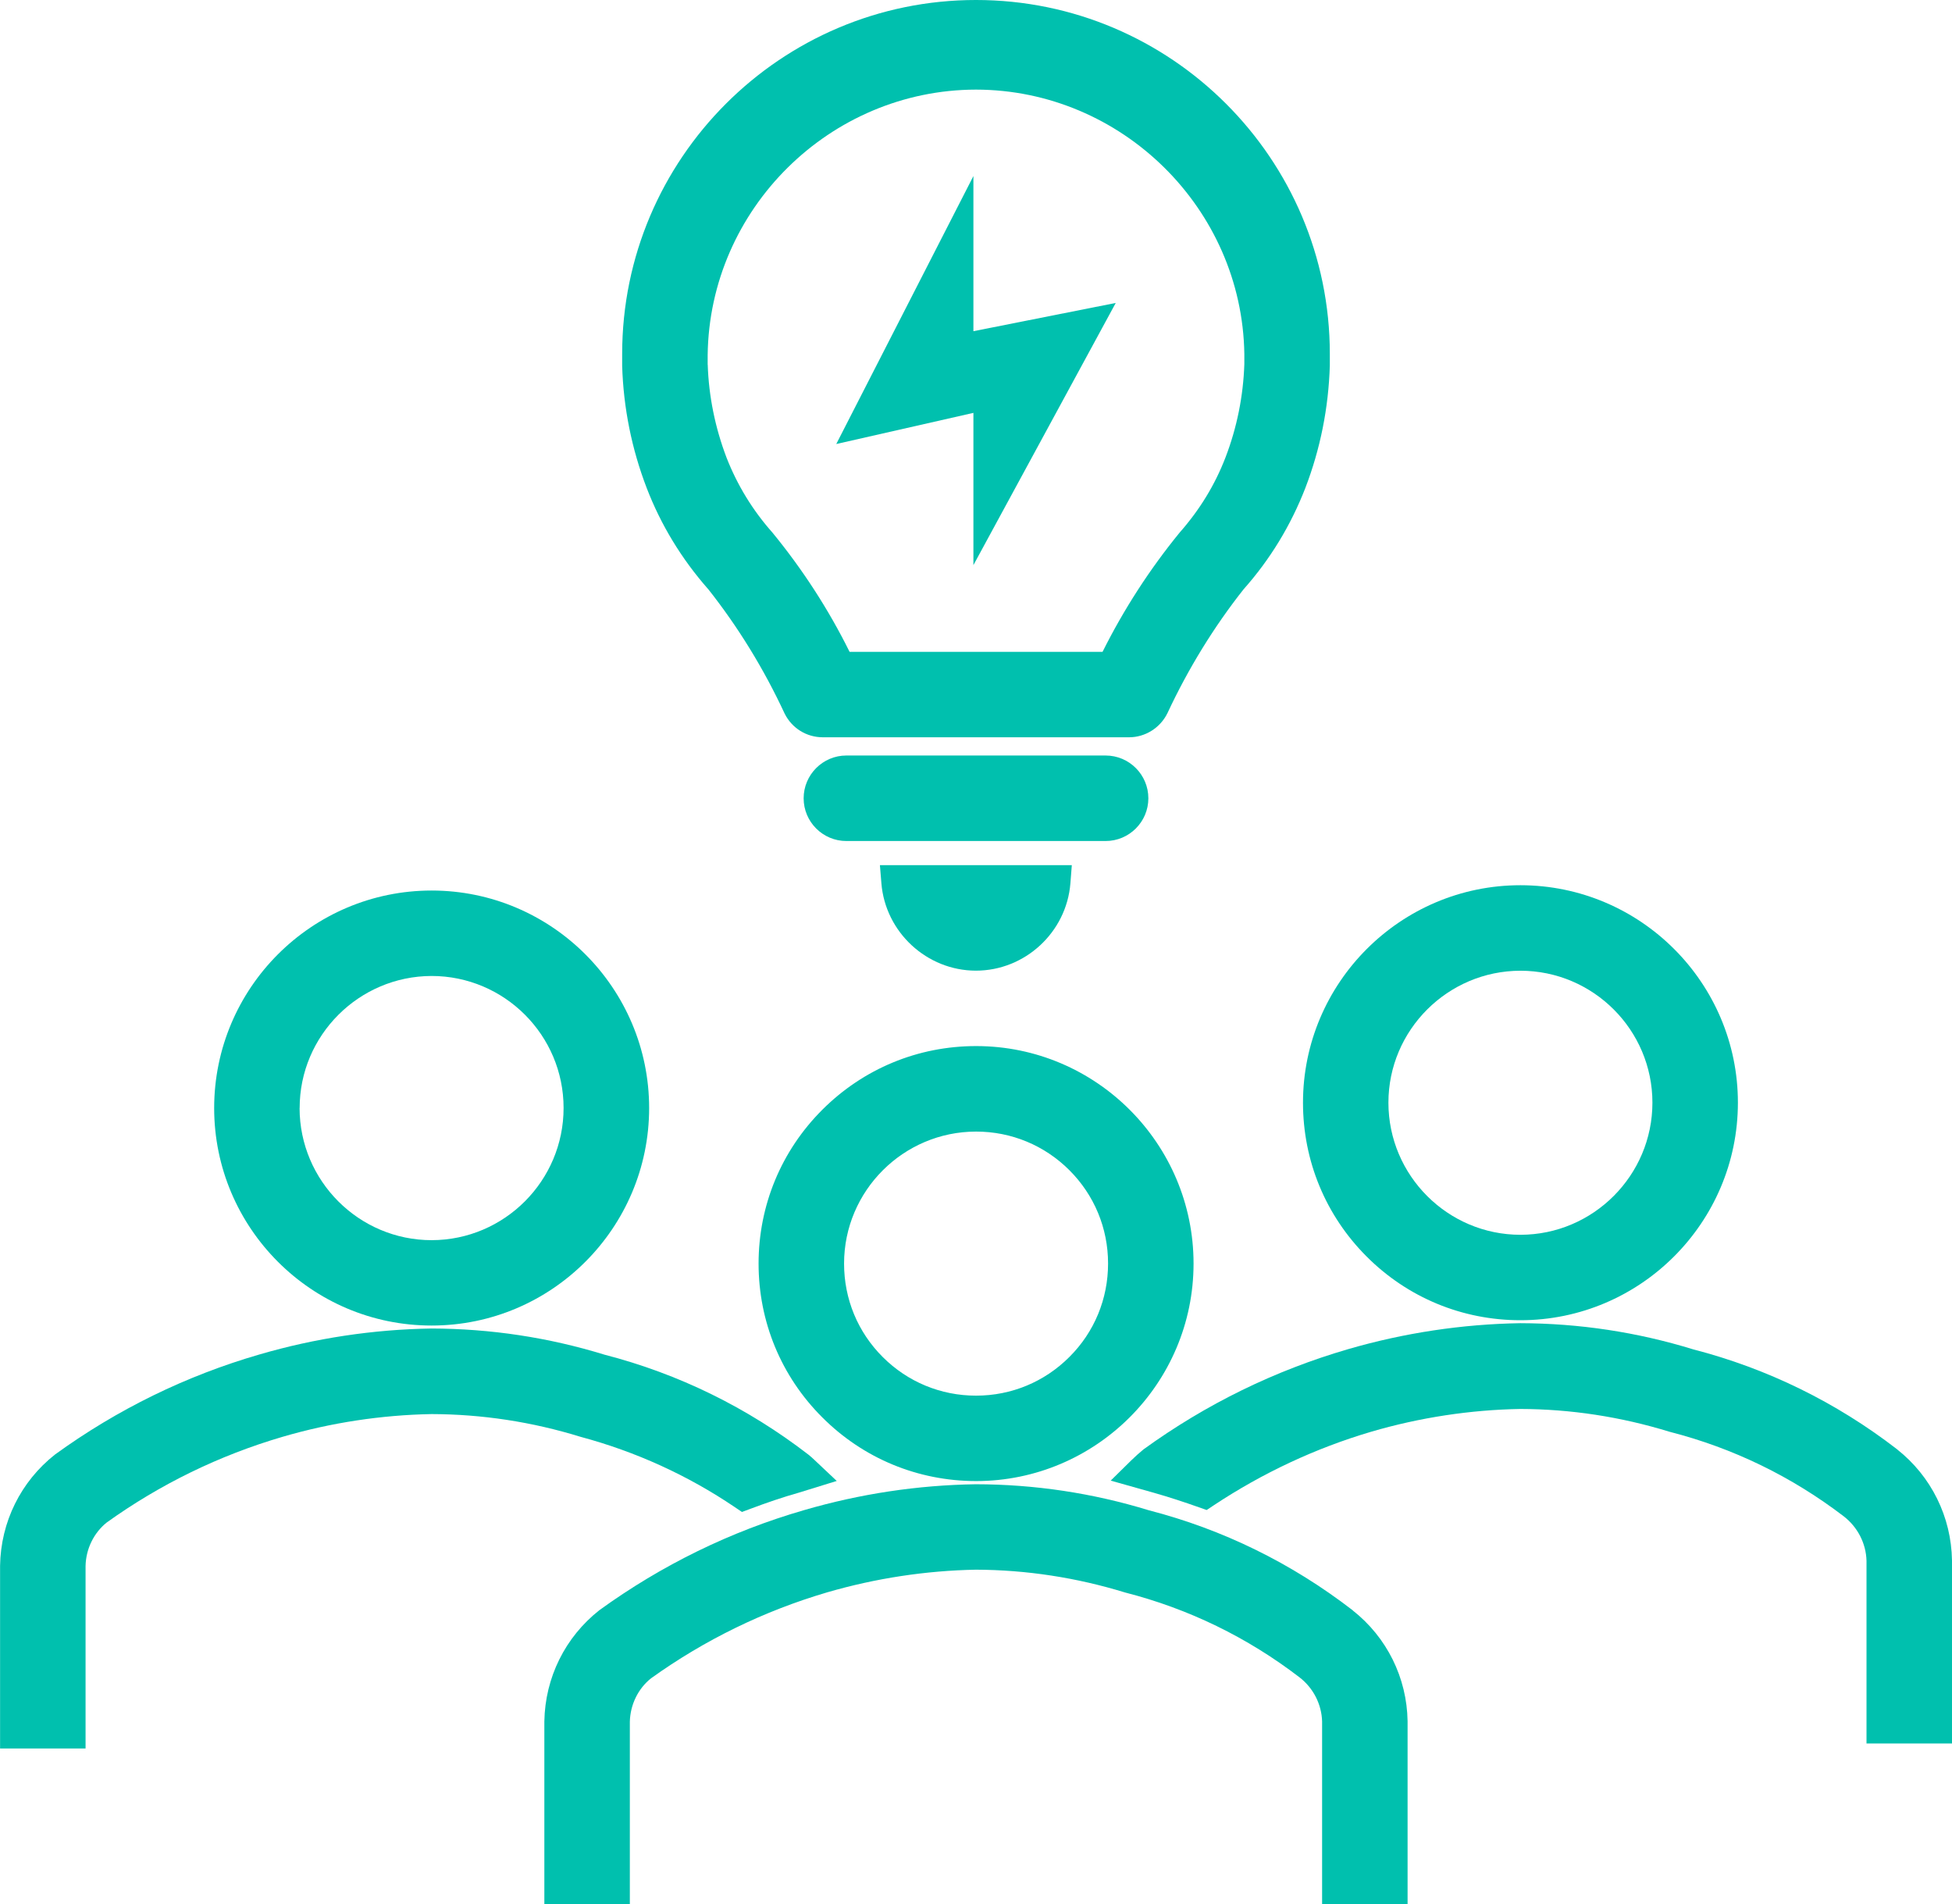
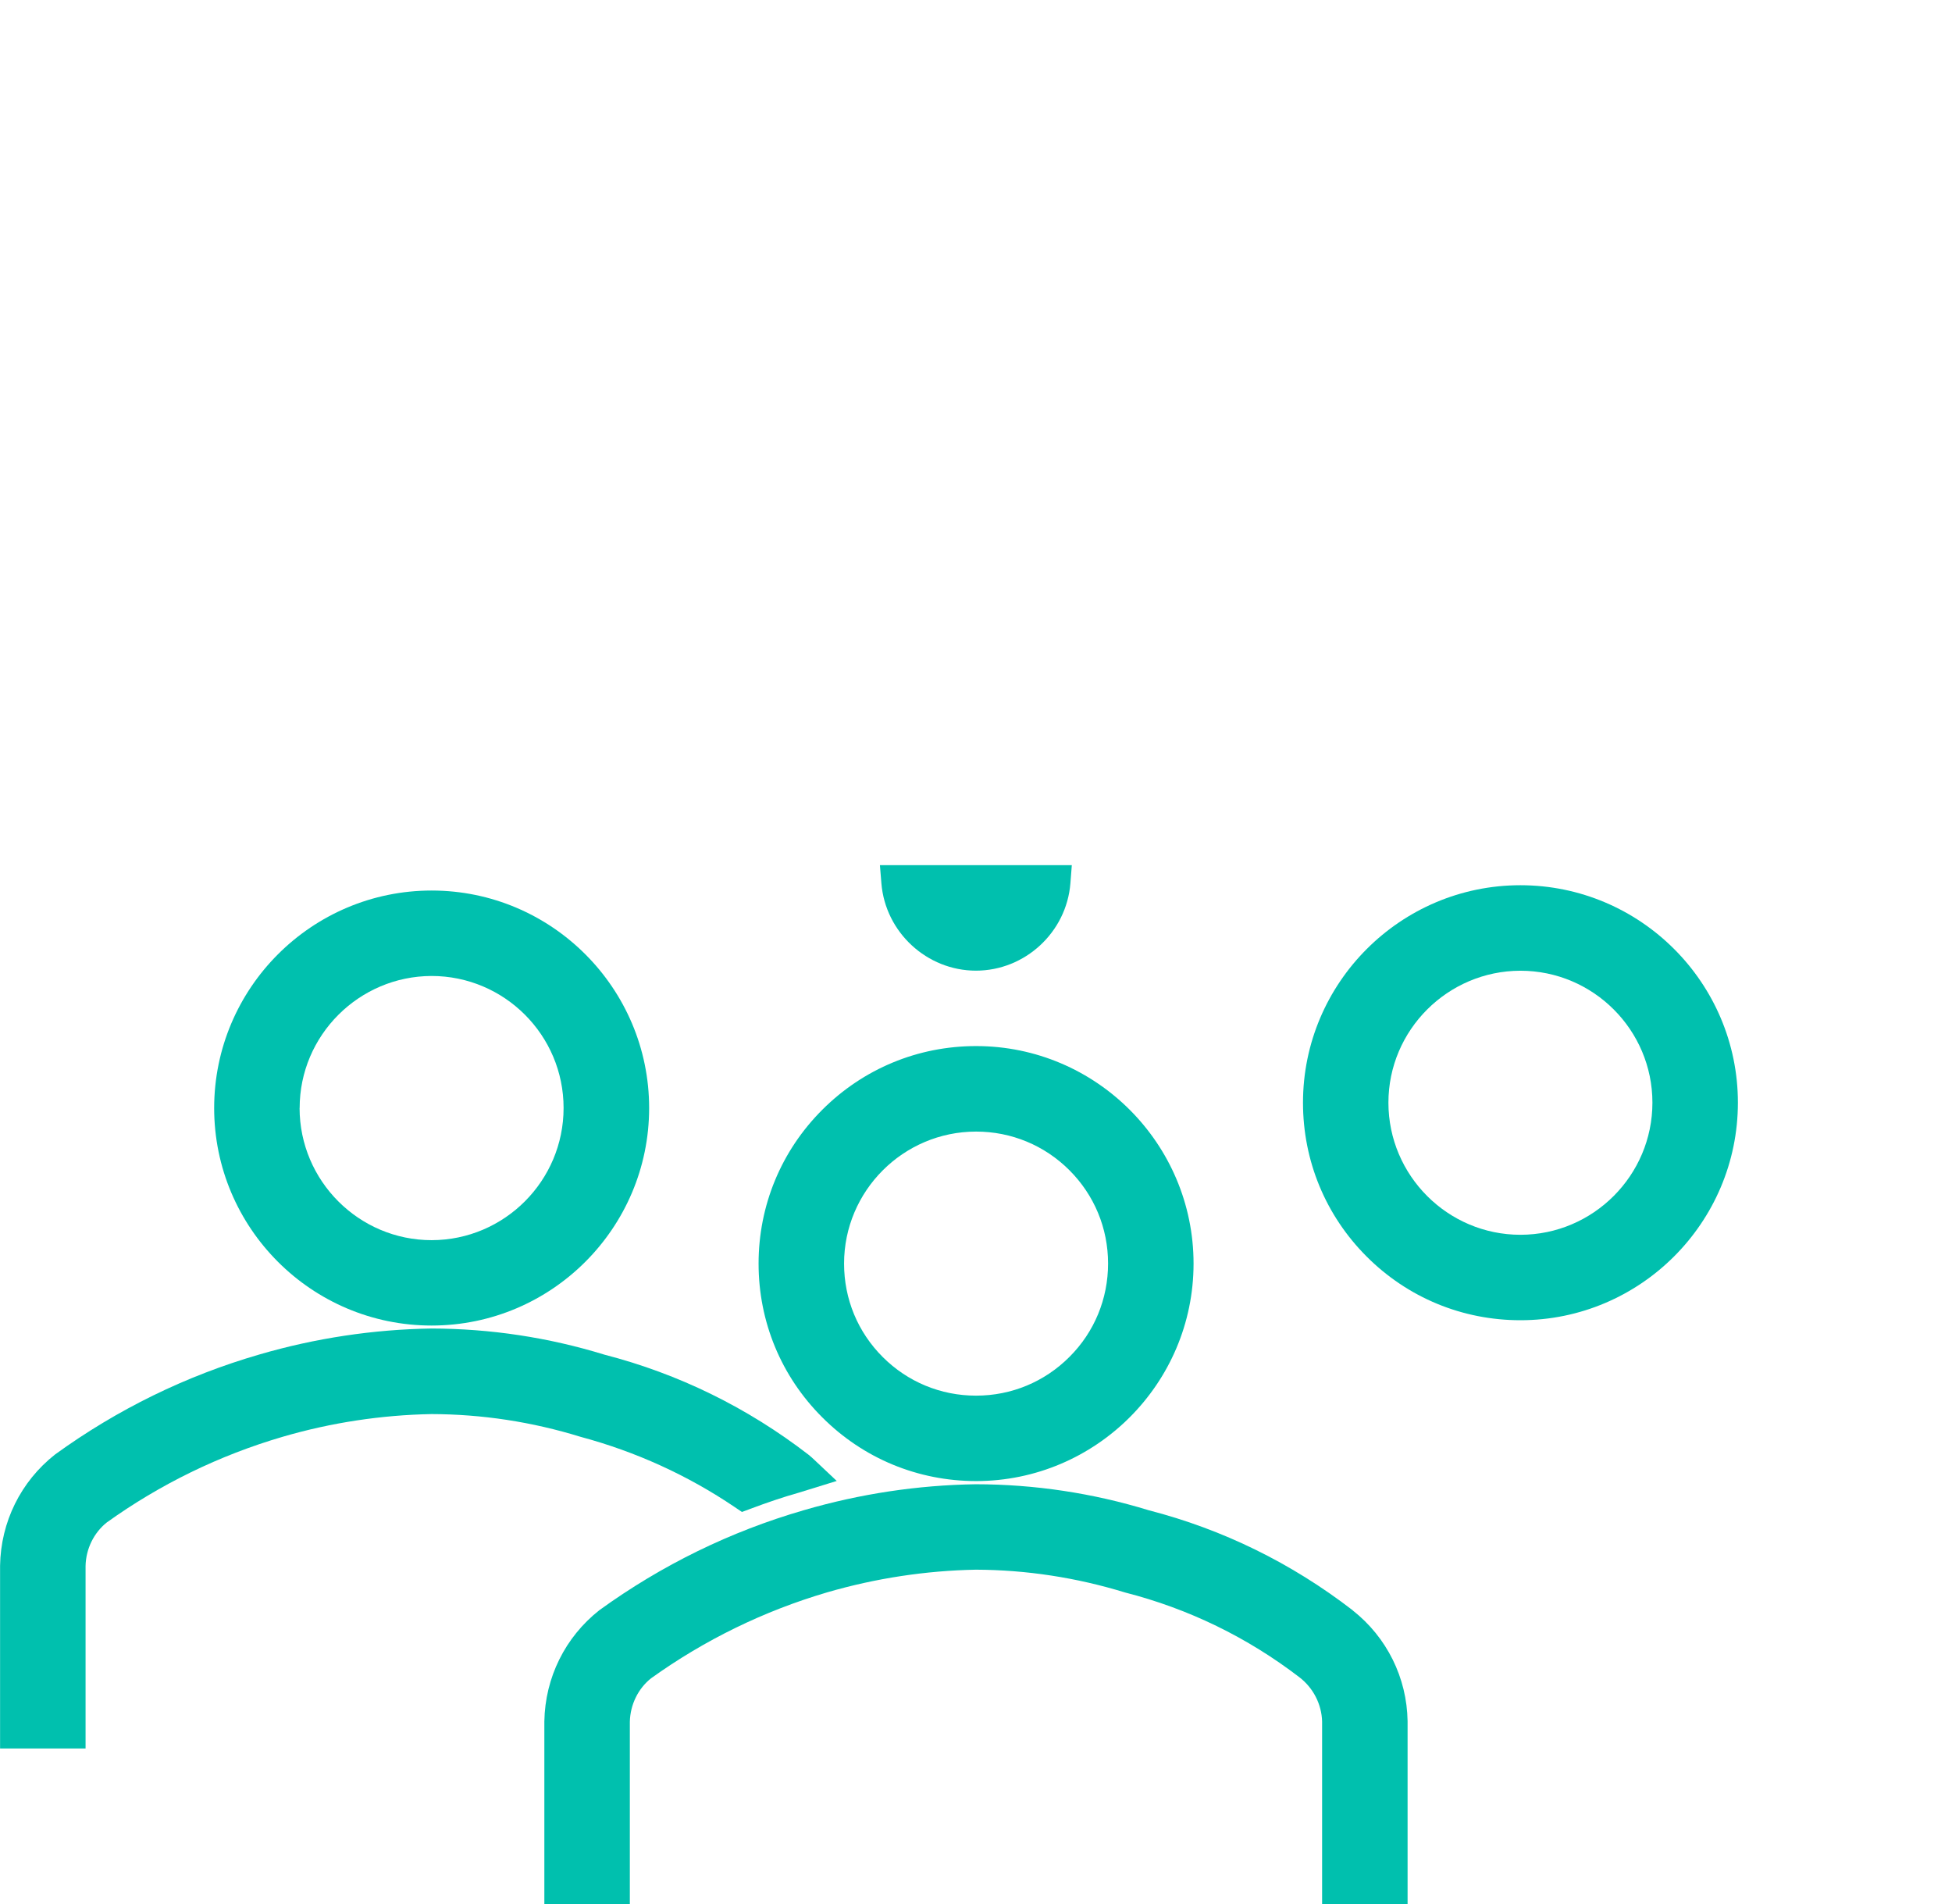
<svg xmlns="http://www.w3.org/2000/svg" id="b" viewBox="0 0 29.021 28.303">
  <defs>
    <style>.d{fill:#00c0ae;stroke-width:0px;}</style>
  </defs>
  <g id="c">
-     <path class="d" d="m10.526,8.753c.447.565.83,1.188,1.14,1.855.108.216.325.351.566.351h4.555c.238,0,.461-.138.569-.357.308-.66.691-1.284,1.133-1.843.394-.443.701-.948.917-1.503.223-.58.346-1.191.365-1.824v-.172c0-2.9-2.36-5.26-5.261-5.26s-5.26,2.36-5.26,5.26v.18c.019.624.142,1.235.366,1.817.211.548.518,1.051.91,1.497Zm-.005-3.333v-.142c.027-2.172,1.816-3.942,3.989-3.946,2.167.003,3.957,1.767,3.99,3.929v.151c-.016.477-.11.944-.28,1.387-.156.406-.383.778-.68,1.115-.447.547-.833,1.144-1.148,1.775h-3.761c-.313-.631-.698-1.225-1.148-1.774-.292-.329-.521-.703-.681-1.112-.171-.449-.265-.917-.28-1.383Z" />
-     <path class="d" d="m17.073,11.866c0-.351-.285-.636-.636-.636h-3.854c-.35,0-.635.286-.635.636s.285.635.635.635h3.854c.351,0,.636-.285.636-.635Z" />
    <path class="d" d="m14.509,14.428h0c.73,0,1.347-.57,1.405-1.298l.021-.27h-2.853l.022.27c.059.727.676,1.297,1.404,1.298Z" />
-     <polygon class="d" points="14.472 8.4 16.588 4.503 14.472 4.923 14.472 2.617 12.433 6.6 14.472 6.137 14.472 8.4" />
    <path class="d" d="m6.416,19.703h.002c1.782,0,3.232-1.449,3.233-3.232,0-1.782-1.449-3.233-3.232-3.234h-.002c-1.782,0-3.232,1.449-3.233,3.233,0,1.783,1.45,3.233,3.232,3.233Zm-1.961-3.233c0-1.08.881-1.96,1.961-1.963,1.083,0,1.963.88,1.963,1.962,0,1.082-.879,1.963-1.961,1.965-1.082,0-1.963-.881-1.964-1.964Z" />
    <path class="d" d="m20.318,18.677c.61.611,1.423.947,2.286.947,1.782,0,3.233-1.45,3.234-3.233,0-1.782-1.45-3.232-3.233-3.233-1.783,0-3.233,1.451-3.233,3.233,0,.863.336,1.676.946,2.286Zm2.287-.323c-1.081,0-1.962-.881-1.963-1.963,0-1.08.881-1.96,1.962-1.962,1.082,0,1.963.88,1.963,1.961s-.88,1.963-1.962,1.964Z" />
-     <path class="d" d="m28.207,21.544l-.003-.002c-.907-.7-1.931-1.201-3.031-1.485-.831-.256-1.695-.387-2.572-.389-.863.014-1.724.144-2.558.386-1.092.318-2.111.816-3.041,1.489-.063.052-.125.107-.184.165l-.305.3.646.182c.229.065.449.138.664.214l.117.041.104-.069c.726-.481,1.515-.851,2.347-1.096.723-.211,1.469-.324,2.212-.337.748.002,1.49.115,2.219.339.945.242,1.817.666,2.591,1.258.207.161.33.403.337.659v2.716h1.271v-2.72c-.01-.647-.307-1.249-.814-1.65Z" />
    <path class="d" d="m10.924,22.402l.107.072.121-.045c.242-.091.483-.174.728-.243l.56-.173-.328-.309c-.03-.028-.06-.057-.094-.083-.908-.7-1.931-1.201-3.031-1.485-.831-.256-1.696-.387-2.574-.389-.867.014-1.727.144-2.556.386-1.09.316-2.11.814-3.039,1.487-.509.401-.807,1.003-.817,1.653v2.717h1.271v-2.712c.005-.256.124-.495.314-.647.795-.57,1.675-.999,2.618-1.275.719-.21,1.465-.323,2.212-.337.75.002,1.493.115,2.215.338.82.22,1.592.571,2.293,1.045Z" />
    <path class="d" d="m20.111,23.936l-.002-.002c-.909-.701-1.932-1.202-3.029-1.485-.835-.256-1.699-.386-2.574-.387-.864.013-1.724.143-2.556.386-1.091.316-2.11.814-3.039,1.486-.508.4-.807,1.001-.818,1.653v2.716h1.271v-2.71c.006-.257.125-.496.316-.647.795-.57,1.676-1,2.617-1.277.723-.21,1.468-.323,2.212-.337.749.003,1.491.116,2.218.339.945.242,1.817.666,2.593,1.261.206.159.329.401.336.656v2.716h1.271v-2.72c-.01-.646-.308-1.247-.816-1.647Z" />
    <path class="d" d="m12.224,21.067c.61.611,1.422.947,2.286.948,1.783,0,3.234-1.45,3.235-3.232,0-1.783-1.45-3.234-3.232-3.234h-.002c-.863,0-1.674.336-2.285.946-.611.61-.948,1.423-.948,2.287,0,.863.335,1.675.946,2.285Zm2.288-4.247c.524,0,1.016.204,1.386.573.371.37.576.863.576,1.388s-.203,1.018-.574,1.388c-.37.371-.863.576-1.388.576h-.002c-.523,0-1.016-.204-1.386-.574-.371-.37-.575-.862-.575-1.389,0-1.081.881-1.961,1.961-1.962h.002Z" />
  </g>
</svg>